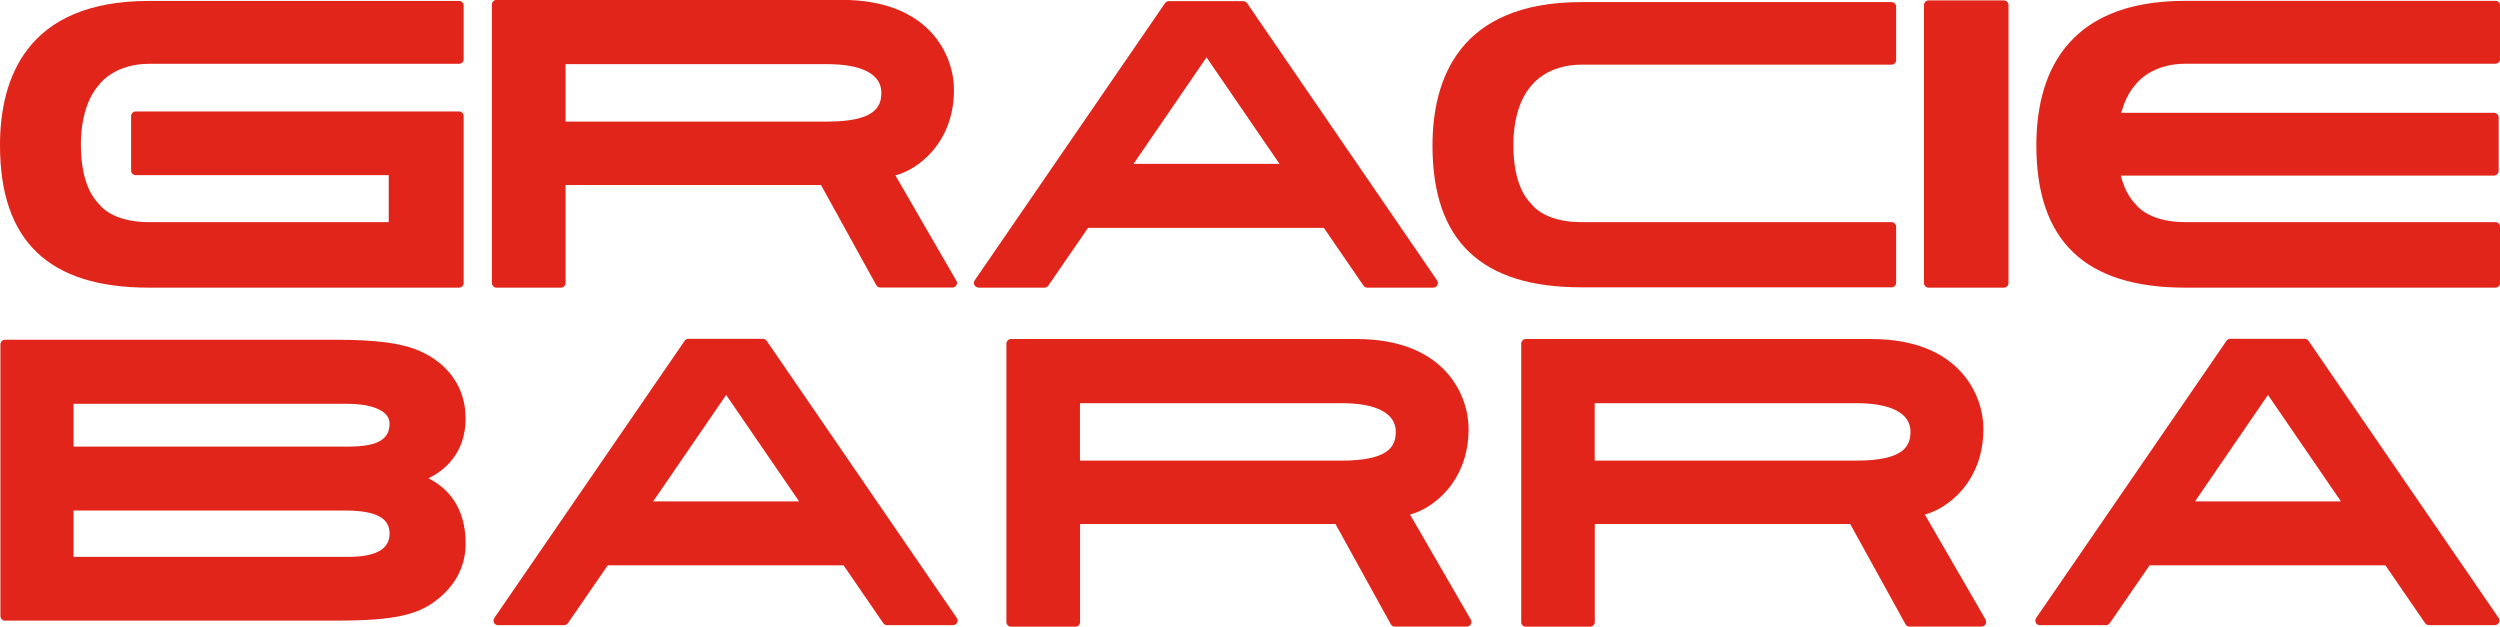
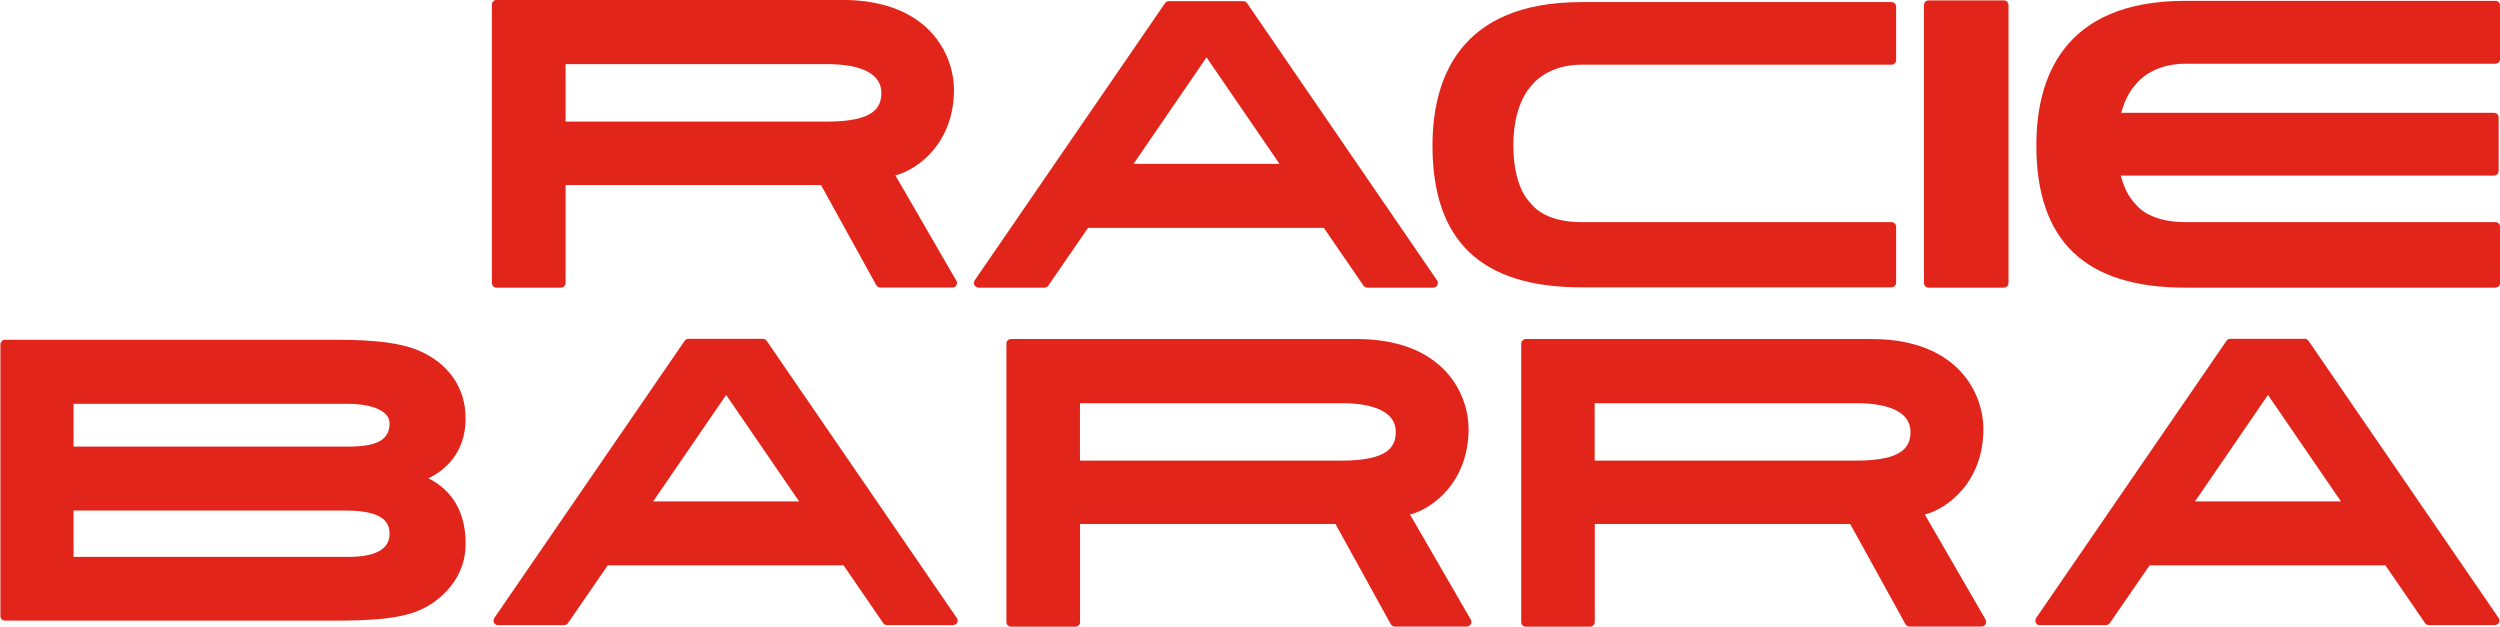
<svg xmlns="http://www.w3.org/2000/svg" id="Layer_2" viewBox="0 0 238.92 59.89" width="238.92" height="59.89">
  <defs>
    <style>.cls-1{fill:#e1251b;}</style>
  </defs>
  <g id="Layer_1-2">
    <g>
      <path class="cls-1" d="M44.49,39.93c0-2.84-1.6-5.17-4.39-6.39-1.71-.75-4.12-1.07-8.04-1.07H.48c-.24,0-.44,.2-.44,.44v25.96c0,.24,.19,.44,.44,.44h31.59c5.65,0,7.98-.52,9.95-2.2,1.64-1.4,2.48-3.14,2.48-5.18,0-3.67-1.93-5.41-3.56-6.22,1.42-.68,3.56-2.28,3.56-5.76m-11.21,13.27H7.03v-4.43h26.01c3.76,0,4.19,1.27,4.19,2.22,0,1.47-1.33,2.21-3.95,2.21m0-10.54H7.03v-4.09h26.25c1.82,0,3.95,.49,3.95,1.88,0,1.55-1.18,2.21-3.95,2.21" />
      <path class="cls-1" d="M93.51,27.49h6.31c.14,0,.28-.07,.36-.19l3.8-5.52h22.54l3.79,5.52c.08,.12,.22,.19,.36,.19h6.31c.16,0,.31-.09,.39-.24,.08-.14,.06-.32-.03-.45L119.18,.3c-.08-.12-.22-.19-.36-.19h-7.12c-.14,0-.28,.07-.36,.19l-18.19,26.49c-.09,.13-.1,.31-.03,.45,.08,.14,.23,.24,.39,.24M115.31,5.49l6.97,10.17h-13.95l6.97-10.17Z" />
      <path class="cls-1" d="M47.61,59.74h6.31c.14,0,.28-.07,.36-.19l3.8-5.52h22.54l3.79,5.52c.08,.12,.22,.19,.36,.19h6.31c.16,0,.31-.09,.39-.23,.08-.15,.06-.32-.03-.45l-18.17-26.49c-.08-.12-.22-.19-.36-.19h-7.12c-.14,0-.28,.07-.36,.19l-18.19,26.49c-.09,.13-.1,.31-.03,.46,.08,.14,.23,.23,.39,.23m21.8-22l6.97,10.17h-13.95l6.97-10.17Z" />
      <path class="cls-1" d="M194.96,59.74h6.31c.14,0,.28-.07,.36-.19l3.8-5.52h22.54l3.79,5.52c.08,.12,.22,.19,.36,.19h6.31c.16,0,.31-.09,.39-.23,.08-.15,.07-.32-.03-.45l-18.17-26.49c-.08-.12-.21-.19-.36-.19h-7.12c-.14,0-.28,.07-.36,.19l-18.19,26.49c-.09,.13-.1,.31-.03,.46,.08,.14,.23,.23,.39,.23m21.8-22l6.97,10.17h-13.95l6.97-10.17Z" />
-       <path class="cls-1" d="M14.23,27.49h29.64c.24,0,.44-.2,.44-.44V11.09c0-.24-.2-.44-.44-.44H12.97c-.24,0-.44,.2-.44,.44v5.21c0,.24,.2,.44,.44,.44h24.18v4.49H14.23c-3.11,0-4.39-1.26-4.7-1.65l-.11-.12c-.42-.46-1.69-1.85-1.69-5.64,0-2.46,.63-4.5,1.77-5.75,.01-.01,.07-.08,.08-.1,.01-.02,1.43-1.87,4.65-1.87h29.64c.24,0,.44-.2,.44-.44V.53c0-.24-.2-.44-.44-.44H14.23C2.47,.09,0,7.59,0,13.88c0,9.16,4.66,13.61,14.23,13.61" />
      <path class="cls-1" d="M146.48,8.04s1.42-1.86,4.65-1.86h29.64c.24,0,.44-.19,.44-.44V.64c0-.24-.19-.44-.44-.44h-29.64c-11.76,0-14.23,7.46-14.23,13.72,0,9.11,4.66,13.54,14.23,13.54h29.64c.24,0,.44-.2,.44-.44v-5.35c0-.24-.19-.44-.44-.44h-29.64c-3.11,0-4.39-1.26-4.7-1.64l-.11-.12c-.42-.45-1.69-1.84-1.69-5.61,0-2.45,.63-4.48,1.77-5.73,0-.01,.07-.08,.08-.1" />
      <path class="cls-1" d="M238.48,.08h-29.64c-11.76,0-14.23,7.5-14.23,13.8,0,9.16,4.66,13.61,14.24,13.61h29.64c.24,0,.44-.2,.44-.44v-5.38c0-.24-.19-.44-.44-.44h-29.64c-3.11,0-4.39-1.26-4.7-1.65l-.11-.12c-.27-.3-.95-1.05-1.36-2.68h35.67c.24,0,.44-.2,.44-.44v-5.12c0-.24-.19-.44-.44-.44h-35.63c.24-.86,.65-1.91,1.4-2.73,0,0,.07-.08,.08-.09,.01-.02,1.43-1.87,4.65-1.87h29.64c.24,0,.44-.2,.44-.44V.52c0-.24-.19-.44-.44-.44" />
      <path class="cls-1" d="M91.39,26.82l-5.82-10.06c2.06-.51,5.6-3.03,5.6-8.19,0-3.18-2.25-8.58-10.71-8.58H47.45c-.24,0-.44,.2-.44,.44V27.05c0,.24,.19,.44,.44,.44h6.16c.24,0,.44-.2,.44-.44v-9.37h24.41l5.28,9.57c.08,.14,.23,.23,.39,.23h6.89c.16,0,.3-.08,.38-.22,.08-.14,.08-.3,0-.44m-12.35-15.2h-25V6.13h25c3.34,0,5.18,.97,5.18,2.73,0,1.36-.62,2.76-5.18,2.76" />
      <path class="cls-1" d="M140.57,59.23l-5.82-10.06c2.06-.51,5.6-3.03,5.6-8.19,0-3.18-2.25-8.58-10.71-8.58h-33.02c-.24,0-.44,.2-.44,.44v26.61c0,.24,.2,.44,.44,.44h6.16c.24,0,.44-.2,.44-.44v-9.37h24.41l5.28,9.57c.08,.14,.22,.23,.38,.23h6.89c.16,0,.3-.08,.38-.22,.08-.14,.08-.3,0-.44m-12.35-15.2h-25v-5.49h25c3.34,0,5.18,.97,5.18,2.73,0,1.36-.62,2.76-5.18,2.76" />
      <path class="cls-1" d="M189.77,59.23l-5.82-10.06c2.06-.51,5.6-3.03,5.6-8.19,0-3.18-2.25-8.58-10.71-8.58h-33.02c-.24,0-.44,.2-.44,.44v26.61c0,.24,.19,.44,.44,.44h6.15c.24,0,.44-.2,.44-.44v-9.37h24.41l5.28,9.57c.08,.14,.22,.23,.38,.23h6.89c.16,0,.3-.08,.38-.22,.08-.14,.08-.3,0-.44m-12.35-15.2h-25v-5.49h25c3.34,0,5.18,.97,5.18,2.73,0,1.36-.62,2.76-5.18,2.76" />
      <path class="cls-1" d="M184.31,.04h7.2c.24,0,.44,.2,.44,.44V27.05c0,.24-.2,.44-.44,.44h-7.2c-.24,0-.44-.2-.44-.44V.48c0-.24,.2-.44,.44-.44Z" />
    </g>
  </g>
</svg>